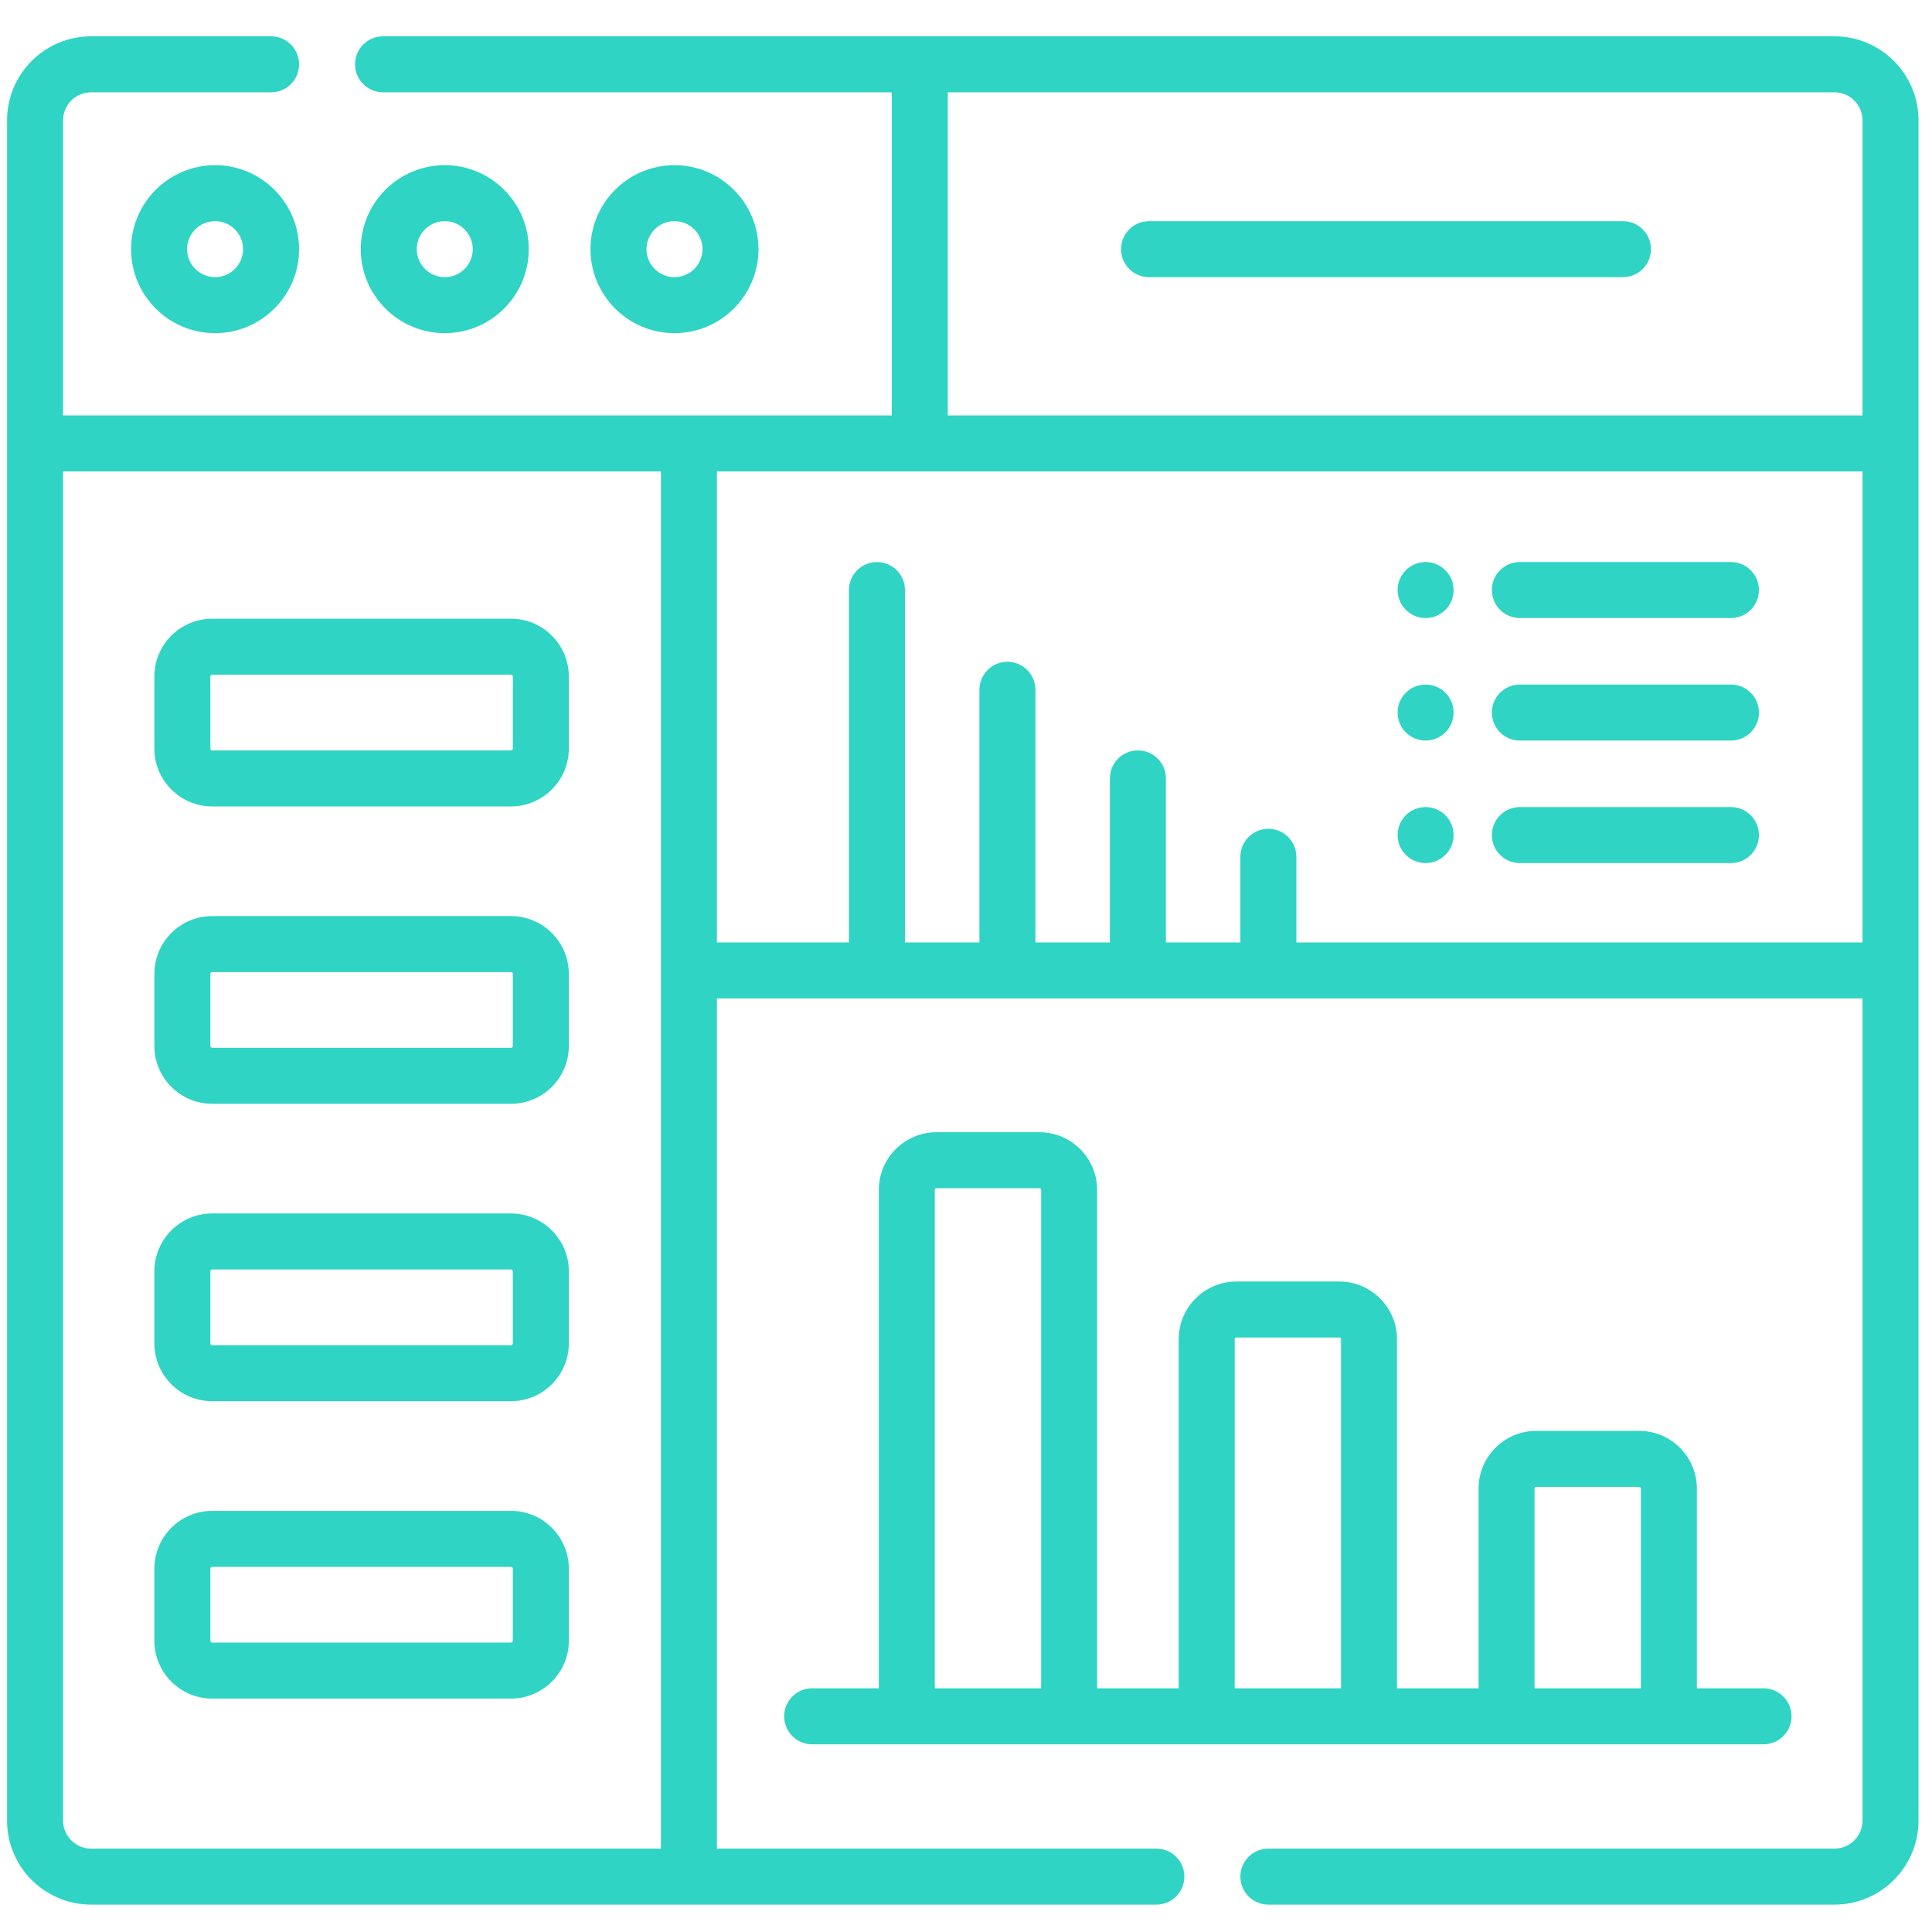
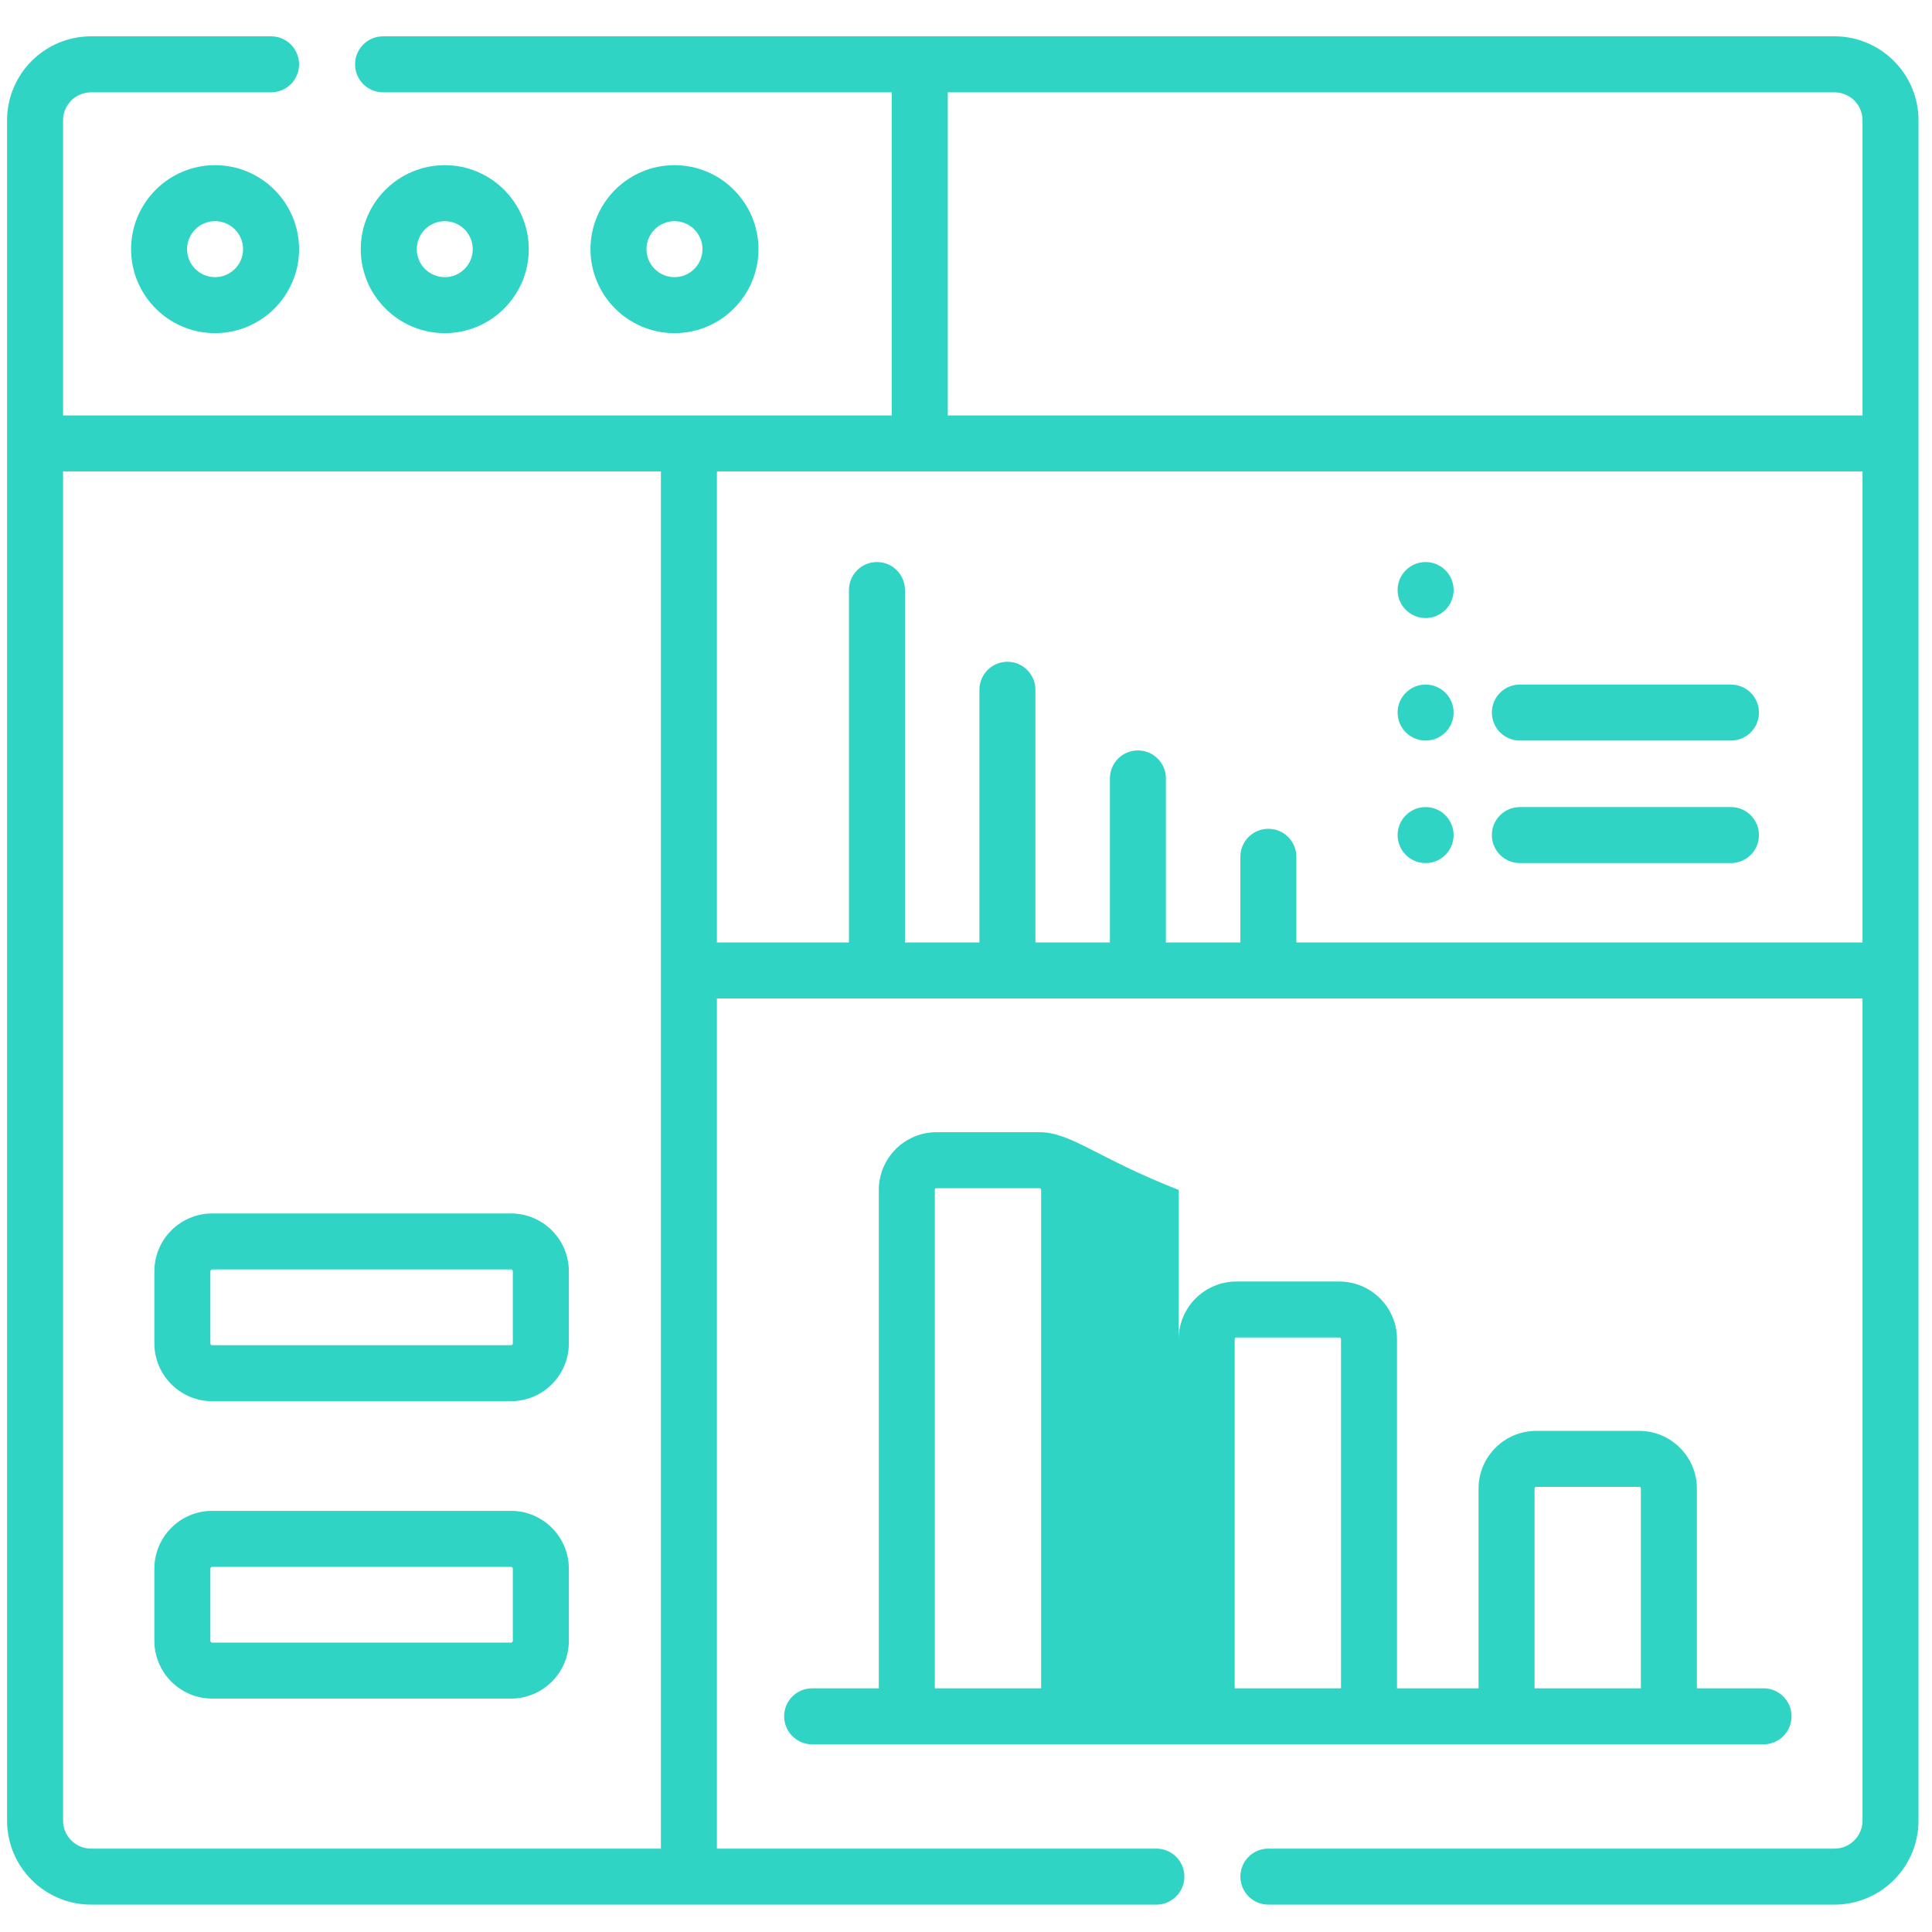
<svg xmlns="http://www.w3.org/2000/svg" width="70" height="70" viewBox="0 0 70 70" fill="none">
  <g clip-path="url(#clip0_1_1789)">
    <path d="M51.652 22.393C52.212 22.393 52.667 21.939 52.667 21.378C52.667 20.818 52.212 20.364 51.652 20.364C51.092 20.364 50.638 20.818 50.638 21.378C50.638 21.939 51.092 22.393 51.652 22.393Z" fill="#30D4C4" />
    <path d="M51.652 26.832C52.212 26.832 52.667 26.378 52.667 25.817C52.667 25.257 52.212 24.803 51.652 24.803C51.092 24.803 50.638 25.257 50.638 25.817C50.638 26.378 51.092 26.832 51.652 26.832Z" fill="#30D4C4" />
    <path d="M51.652 31.271C52.212 31.271 52.667 30.817 52.667 30.257C52.667 29.696 52.212 29.242 51.652 29.242C51.092 29.242 50.638 29.696 50.638 30.257C50.638 30.817 51.092 31.271 51.652 31.271Z" fill="#30D4C4" />
    <path d="M7.792 5.984C6.114 5.984 4.749 7.35 4.749 9.028C4.749 10.706 6.114 12.071 7.792 12.071C9.47 12.071 10.836 10.706 10.836 9.028C10.836 7.349 9.47 5.984 7.792 5.984ZM7.792 10.042C7.233 10.042 6.778 9.587 6.778 9.028C6.778 8.468 7.233 8.013 7.792 8.013C8.352 8.013 8.807 8.468 8.807 9.028C8.807 9.587 8.352 10.042 7.792 10.042Z" fill="#30D4C4" />
    <path d="M19.158 9.028C19.158 7.35 17.793 5.984 16.115 5.984C14.437 5.984 13.071 7.35 13.071 9.028C13.071 10.706 14.437 12.071 16.115 12.071C17.793 12.071 19.158 10.706 19.158 9.028ZM15.1 9.028C15.1 8.468 15.555 8.013 16.115 8.013C16.674 8.013 17.129 8.468 17.129 9.028C17.129 9.587 16.674 10.042 16.115 10.042C15.555 10.042 15.1 9.587 15.1 9.028Z" fill="#30D4C4" />
    <path d="M27.481 9.028C27.481 7.35 26.115 5.984 24.437 5.984C22.759 5.984 21.394 7.35 21.394 9.028C21.394 10.706 22.759 12.071 24.437 12.071C26.116 12.071 27.481 10.706 27.481 9.028ZM23.423 9.028C23.423 8.468 23.878 8.013 24.437 8.013C24.997 8.013 25.452 8.468 25.452 9.028C25.452 9.587 24.997 10.042 24.437 10.042C23.878 10.042 23.423 9.587 23.423 9.028Z" fill="#30D4C4" />
    <path d="M66.468 1.316H13.879C13.319 1.316 12.865 1.77 12.865 2.331C12.865 2.891 13.319 3.345 13.879 3.345H32.311V15.053H2.285V4.36C2.285 3.8 2.74 3.345 3.299 3.345H9.821C10.382 3.345 10.836 2.891 10.836 2.331C10.836 1.77 10.382 1.316 9.821 1.316H3.299C1.621 1.316 0.256 2.681 0.256 4.36V65.964C0.256 67.642 1.621 69.008 3.299 69.008H41.898C42.458 69.008 42.912 68.553 42.912 67.993C42.912 67.433 42.458 66.979 41.898 66.979H25.975V36.176H67.482V65.964C67.482 66.523 67.027 66.979 66.468 66.979H45.956C45.395 66.979 44.941 67.433 44.941 67.993C44.941 68.553 45.395 69.008 45.956 69.008H66.468C68.146 69.008 69.511 67.642 69.511 65.964V4.36C69.511 2.681 68.146 1.316 66.468 1.316ZM34.34 3.345H66.468C67.027 3.345 67.482 3.8 67.482 4.36V15.053H34.34V3.345ZM3.299 66.979C2.74 66.979 2.285 66.523 2.285 65.964V17.082H23.946V66.979H3.299ZM46.97 34.147V31.043C46.97 30.483 46.516 30.029 45.956 30.029C45.395 30.029 44.941 30.483 44.941 31.043V34.147H42.243V28.204C42.243 27.643 41.788 27.189 41.228 27.189C40.668 27.189 40.214 27.643 40.214 28.204V34.147H37.515V24.992C37.515 24.432 37.061 23.977 36.501 23.977C35.941 23.977 35.486 24.432 35.486 24.992V34.147H32.788V21.378C32.788 20.818 32.334 20.364 31.774 20.364C31.213 20.364 30.759 20.818 30.759 21.378V34.147H25.975V17.082H67.482V34.147H46.97Z" fill="#30D4C4" />
-     <path d="M58.803 8.013H41.632C41.072 8.013 40.618 8.467 40.618 9.028C40.618 9.588 41.072 10.042 41.632 10.042H58.803C59.363 10.042 59.817 9.588 59.817 9.028C59.817 8.467 59.363 8.013 58.803 8.013Z" fill="#30D4C4" />
-     <path d="M18.514 22.417H7.688C6.533 22.417 5.593 23.356 5.593 24.512V27.123C5.593 28.278 6.533 29.218 7.688 29.218H18.514C19.67 29.218 20.61 28.278 20.61 27.123V24.512C20.61 23.357 19.67 22.417 18.514 22.417ZM18.581 27.123C18.581 27.16 18.551 27.189 18.515 27.189H7.688C7.651 27.189 7.622 27.16 7.622 27.123V24.512C7.622 24.475 7.652 24.446 7.688 24.446H18.514C18.551 24.446 18.581 24.475 18.581 24.512V27.123H18.581Z" fill="#30D4C4" />
-     <path d="M18.514 33.192H7.688C6.533 33.192 5.593 34.131 5.593 35.287V37.898C5.593 39.053 6.533 39.993 7.688 39.993H18.514C19.67 39.993 20.61 39.053 20.61 37.898V35.287C20.61 34.131 19.67 33.192 18.514 33.192ZM18.581 37.898C18.581 37.935 18.551 37.964 18.515 37.964H7.688C7.651 37.964 7.622 37.935 7.622 37.898V35.287C7.622 35.25 7.652 35.221 7.688 35.221H18.514C18.551 35.221 18.581 35.25 18.581 35.287V37.898H18.581Z" fill="#30D4C4" />
    <path d="M18.514 43.966H7.688C6.533 43.966 5.593 44.906 5.593 46.062V48.673C5.593 49.828 6.533 50.768 7.688 50.768H18.514C19.67 50.768 20.61 49.828 20.61 48.673V46.062C20.61 44.906 19.67 43.966 18.514 43.966ZM18.581 48.673C18.581 48.709 18.551 48.739 18.515 48.739H7.688C7.651 48.739 7.622 48.709 7.622 48.673V46.062C7.622 46.025 7.652 45.995 7.688 45.995H18.514C18.551 45.995 18.581 46.025 18.581 46.062V48.673H18.581Z" fill="#30D4C4" />
    <path d="M18.514 54.741H7.688C6.533 54.741 5.593 55.681 5.593 56.836V59.448C5.593 60.603 6.533 61.543 7.688 61.543H18.514C19.67 61.543 20.61 60.603 20.61 59.448V56.836C20.61 55.681 19.67 54.741 18.514 54.741ZM18.581 59.448C18.581 59.484 18.551 59.514 18.515 59.514H7.688C7.651 59.514 7.622 59.484 7.622 59.448V56.836C7.622 56.8 7.652 56.77 7.688 56.77H18.514C18.551 56.77 18.581 56.8 18.581 56.836V59.448H18.581Z" fill="#30D4C4" />
-     <path d="M37.66 41.022H33.932C32.779 41.022 31.841 41.96 31.841 43.113V61.171H29.425C28.865 61.171 28.411 61.625 28.411 62.185C28.411 62.745 28.865 63.2 29.425 63.2H63.897C64.457 63.2 64.911 62.745 64.911 62.185C64.911 61.625 64.457 61.171 63.897 61.171H61.481V53.934C61.481 52.781 60.543 51.843 59.39 51.843H55.662C54.509 51.843 53.571 52.781 53.571 53.934V61.171H50.616V48.523C50.616 47.37 49.678 46.432 48.525 46.432H44.797C43.644 46.432 42.706 47.37 42.706 48.523V61.171H39.751V43.113C39.751 41.96 38.813 41.022 37.66 41.022ZM33.87 61.171V43.113C33.87 43.078 33.898 43.051 33.932 43.051H37.66C37.694 43.051 37.722 43.079 37.722 43.113V61.171H33.87ZM55.6 53.934C55.6 53.9 55.627 53.872 55.662 53.872H59.39C59.424 53.872 59.452 53.9 59.452 53.934V61.171H55.6L55.6 53.934ZM44.735 48.523C44.735 48.489 44.763 48.461 44.797 48.461H48.525C48.559 48.461 48.587 48.489 48.587 48.523V61.171H44.735V48.523Z" fill="#30D4C4" />
-     <path d="M55.068 22.393H62.715C63.276 22.393 63.73 21.939 63.73 21.378C63.73 20.818 63.276 20.364 62.715 20.364H55.068C54.507 20.364 54.053 20.818 54.053 21.378C54.053 21.939 54.507 22.393 55.068 22.393Z" fill="#30D4C4" />
+     <path d="M37.66 41.022H33.932C32.779 41.022 31.841 41.96 31.841 43.113V61.171H29.425C28.865 61.171 28.411 61.625 28.411 62.185C28.411 62.745 28.865 63.2 29.425 63.2H63.897C64.457 63.2 64.911 62.745 64.911 62.185C64.911 61.625 64.457 61.171 63.897 61.171H61.481V53.934C61.481 52.781 60.543 51.843 59.39 51.843H55.662C54.509 51.843 53.571 52.781 53.571 53.934V61.171H50.616V48.523C50.616 47.37 49.678 46.432 48.525 46.432H44.797C43.644 46.432 42.706 47.37 42.706 48.523V61.171V43.113C39.751 41.96 38.813 41.022 37.66 41.022ZM33.87 61.171V43.113C33.87 43.078 33.898 43.051 33.932 43.051H37.66C37.694 43.051 37.722 43.079 37.722 43.113V61.171H33.87ZM55.6 53.934C55.6 53.9 55.627 53.872 55.662 53.872H59.39C59.424 53.872 59.452 53.9 59.452 53.934V61.171H55.6L55.6 53.934ZM44.735 48.523C44.735 48.489 44.763 48.461 44.797 48.461H48.525C48.559 48.461 48.587 48.489 48.587 48.523V61.171H44.735V48.523Z" fill="#30D4C4" />
    <path d="M62.715 24.803H55.068C54.507 24.803 54.053 25.257 54.053 25.817C54.053 26.378 54.507 26.832 55.068 26.832H62.715C63.276 26.832 63.73 26.378 63.73 25.817C63.73 25.257 63.276 24.803 62.715 24.803Z" fill="#30D4C4" />
    <path d="M62.715 29.242H55.068C54.507 29.242 54.053 29.696 54.053 30.257C54.053 30.817 54.507 31.271 55.068 31.271H62.715C63.276 31.271 63.73 30.817 63.73 30.257C63.73 29.696 63.276 29.242 62.715 29.242Z" fill="#30D4C4" />
  </g>
  <defs>
    <clipPath id="clip0_1_1789">
      <rect width="69.256" height="69.256" fill="white" transform="translate(0.256 0.534)" />
    </clipPath>
  </defs>
</svg>